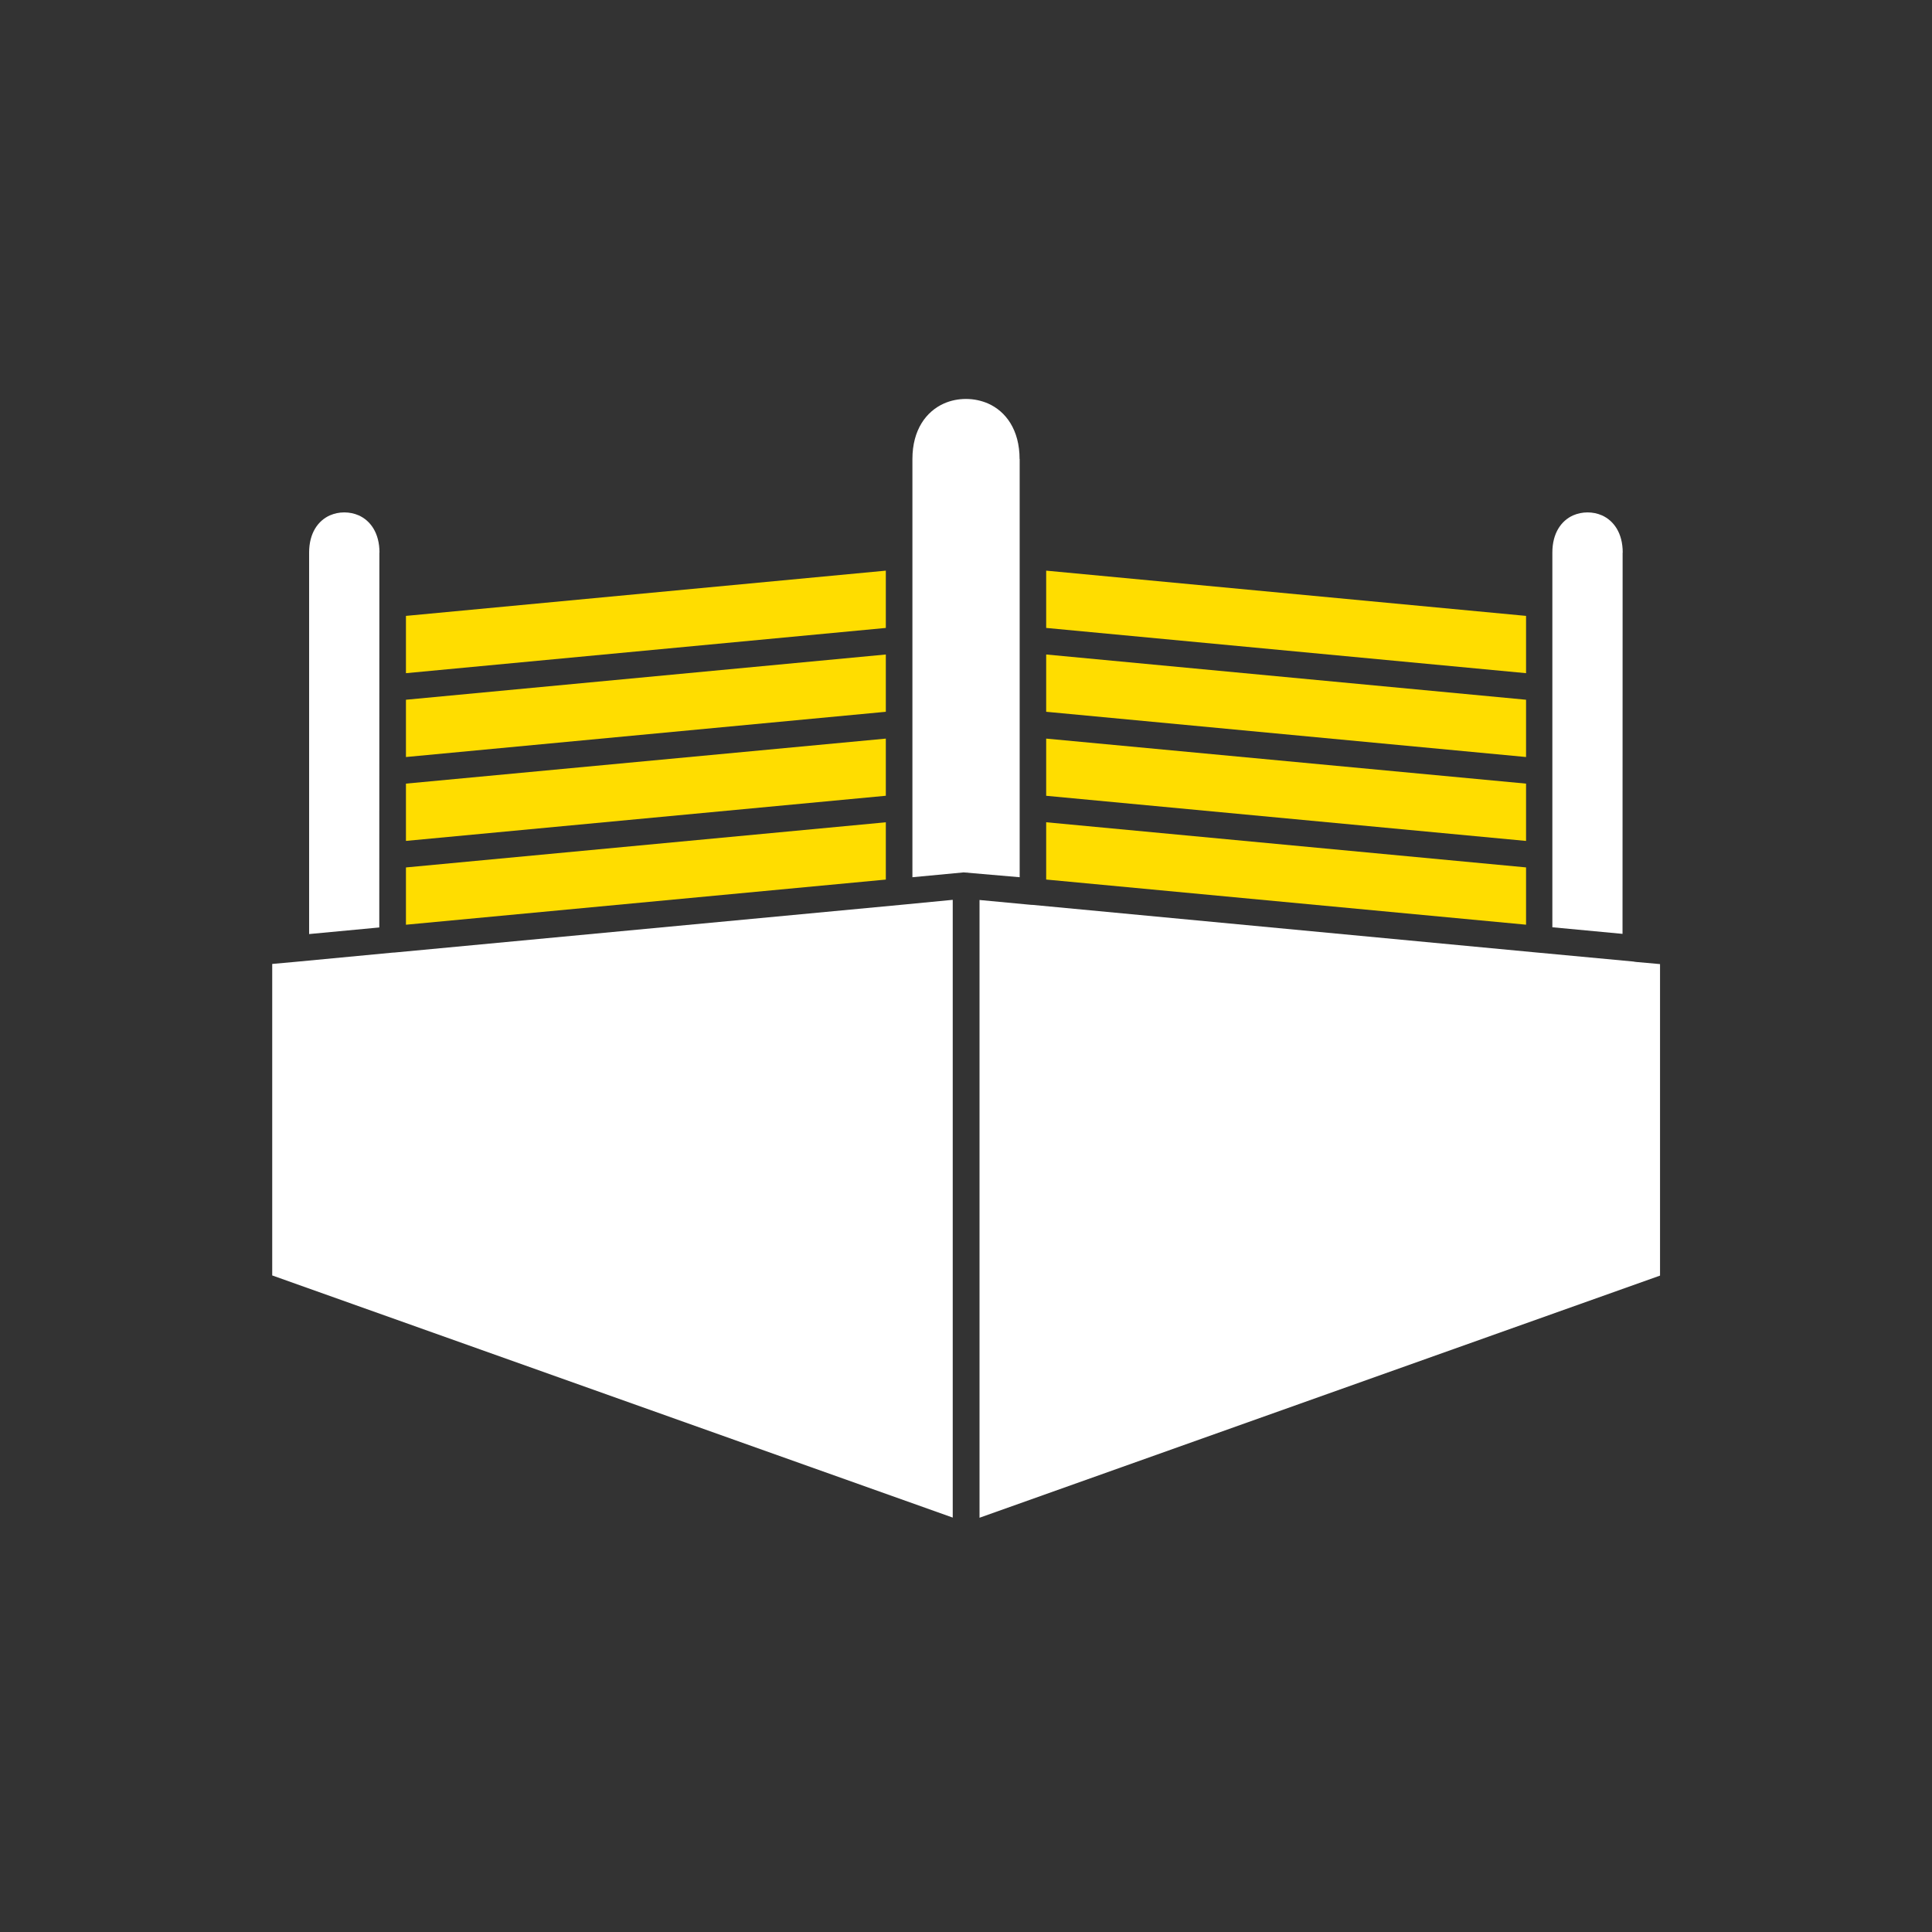
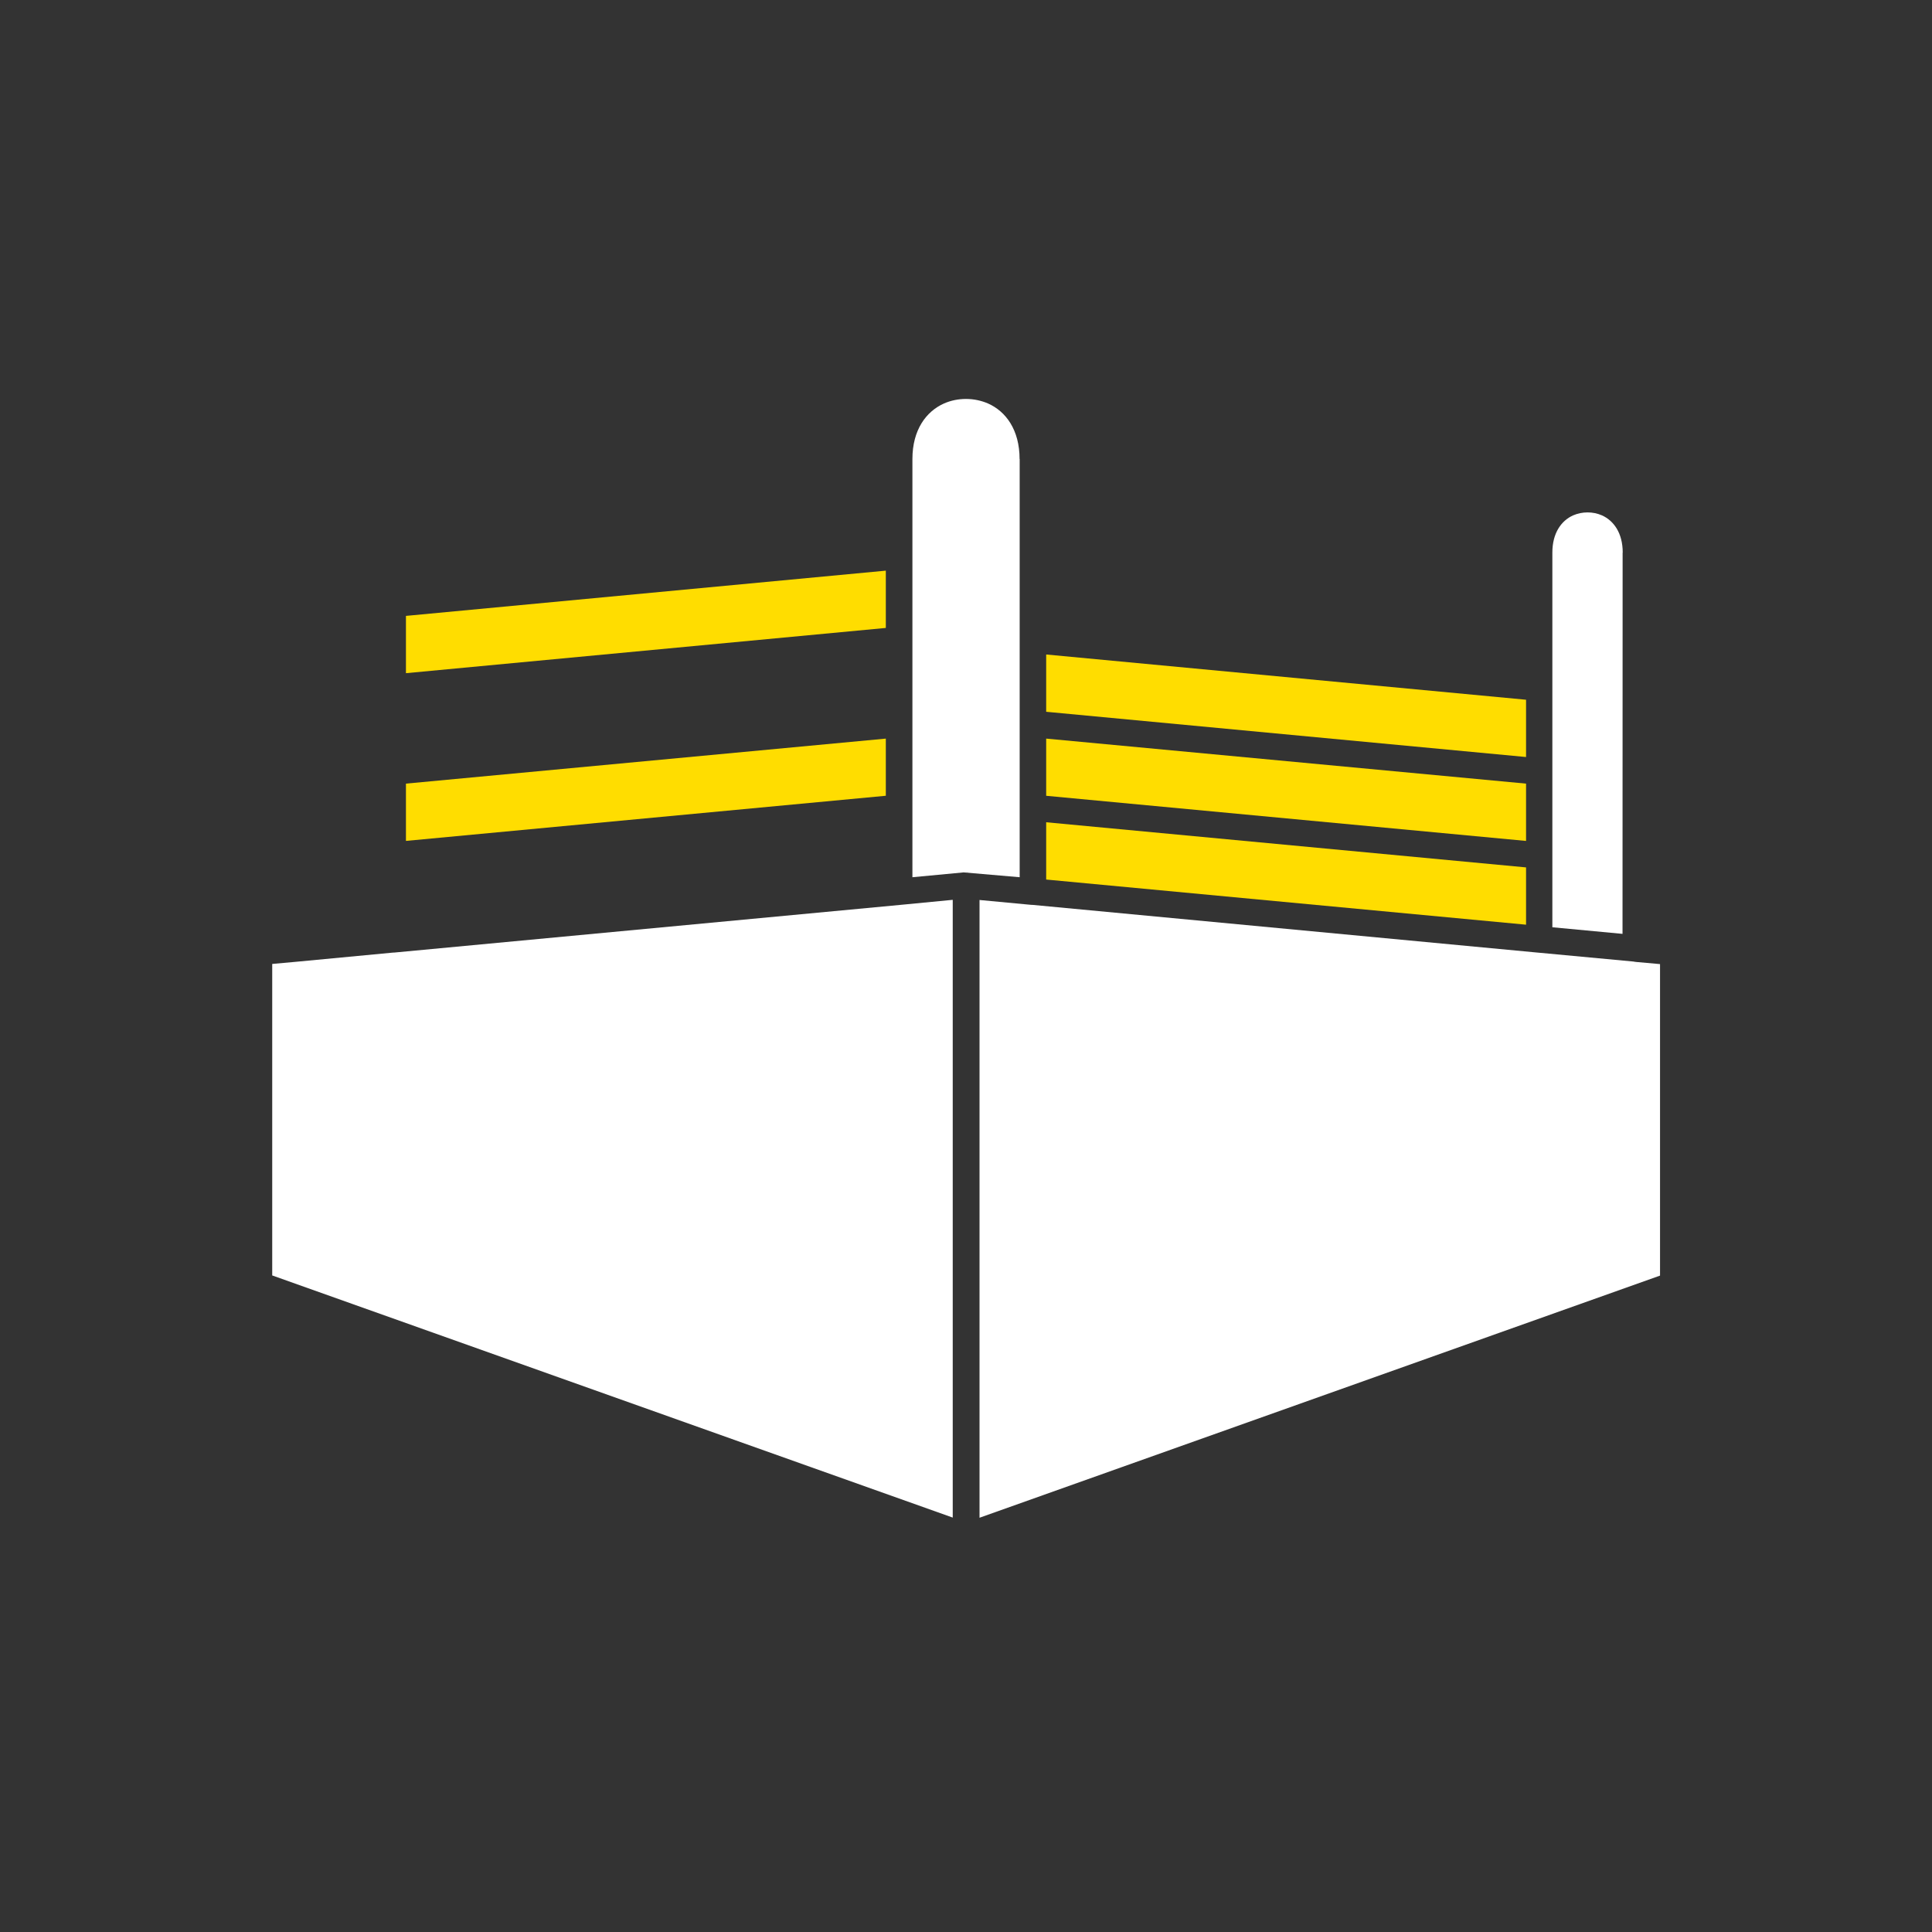
<svg xmlns="http://www.w3.org/2000/svg" id="Ebene_2" data-name="Ebene 2" viewBox="0 0 600 600">
  <rect x="0" y="0" width="600" height="600" fill="#333333" stroke="none" />
  <defs>
    <style>
      .cls-1 {
        fill: none;
      }

      .cls-2 {
        fill: #fff;
      }

      .cls-3 {
        fill: #fd0;
      }

      .cls-4 {
        clip-path: url(#clippath);
      }
    </style>
    <clipPath id="clippath">
      <rect class="cls-1" width="600" height="600" />
    </clipPath>
  </defs>
  <g id="Standort_Hausach" data-name="Standort Hausach">
    <g id="Boxring">
      <g class="cls-4">
        <g>
          <path class="cls-3" d="M473.93,243.36l-149.03-13.98v17.76l149.03,14.02v-17.79Z" />
          <path class="cls-3" d="M473.93,269.38l-149.03-14.02v17.79l149.03,14.02v-17.79Z" />
          <path class="cls-3" d="M473.93,217.31l-149.03-14.05v17.79l149.03,14.05v-17.79Z" />
-           <path class="cls-3" d="M275.1,177.22l-149.03,14.05v17.79l149.03-14.05v-17.79Z" />
+           <path class="cls-3" d="M275.1,177.22l-149.03,14.05v17.79l149.03-14.05v-17.79" />
          <path class="cls-2" d="M503.95,171.61c0-6.11-2.82-9.92-6.43-11.55-1.41-.61-2.91-.93-4.48-.93s-3.1.32-4.51.93c-3.62,1.63-6.43,5.44-6.43,11.55v116.36l21.79,2.05.03-118.41h.03Z" />
-           <path class="cls-3" d="M473.93,191.27l-149.03-14.05v17.79l149.03,14.05v-17.79Z" />
          <path class="cls-3" d="M275.1,229.38l-149.03,13.98v17.79l149.03-14.02v-17.76Z" />
          <path class="cls-2" d="M316.64,142.56c0-9.09-4.29-14.82-9.79-17.25-2.14-.93-4.48-1.41-6.85-1.41s-4.67.45-6.85,1.41c-5.5,2.46-9.79,8.16-9.79,17.25v129.87l15.9-1.5,17.41,1.5v-129.87h-.03ZM300,270.82c.26,0,.54.03.74.1l-.74-.1Z" />
-           <path class="cls-3" d="M275.1,203.26l-149.03,14.05v17.79l149.03-14.05v-17.79Z" />
          <path class="cls-2" d="M508.05,298.73c-.26,0-.42-.03-.64-.1l-29.73-2.78h-.03l-156.87-14.82c-.26,0-.45,0-.64-.03l-15.94-1.5v191.85l211.34-75.2v-96.74l-7.49-.67Z" />
          <path class="cls-2" d="M122.71,295.81c-.26.03-.45.03-.7.03l-29.73,2.82-7.74.7v96.74l211.34,75.2v-191.85l-16.26,1.57-156.91,14.78Z" />
-           <path class="cls-3" d="M275.1,255.37l-149.03,14.02v17.79l149.03-14.02v-17.79Z" />
-           <path class="cls-2" d="M117.85,171.61c0-6.11-2.82-9.92-6.43-11.55-1.41-.61-2.91-.93-4.51-.93s-3.04.32-4.48.93c-3.62,1.63-6.43,5.44-6.43,11.55v118.47l21.79-2.05.03-116.42h.03Z" />
        </g>
      </g>
    </g>
  </g>
</svg>